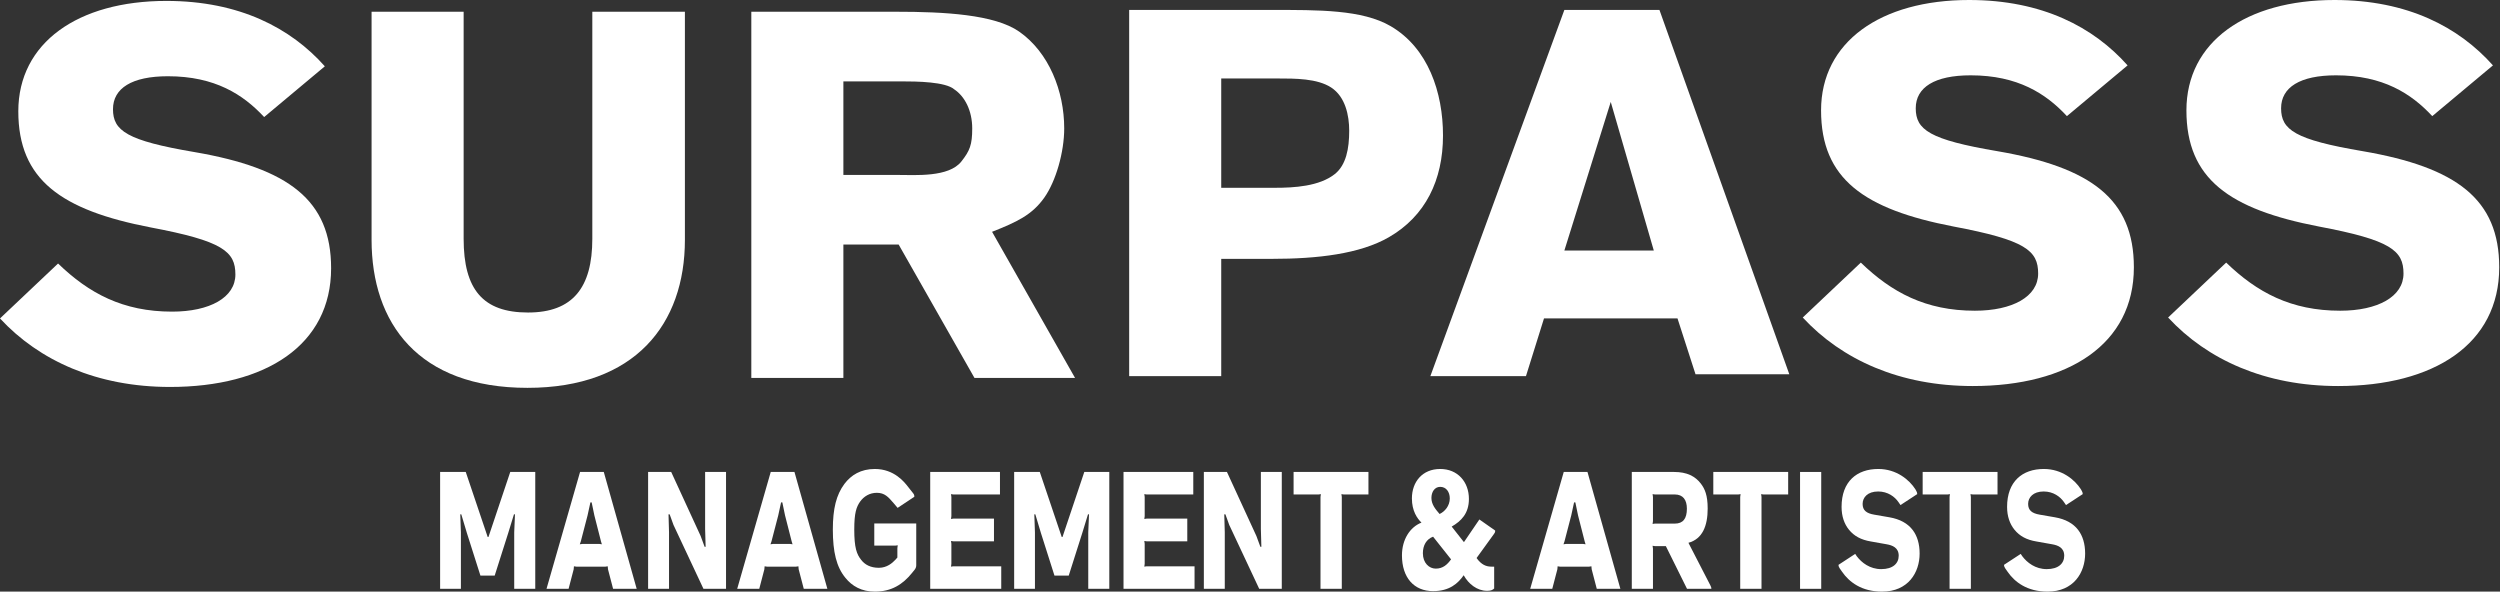
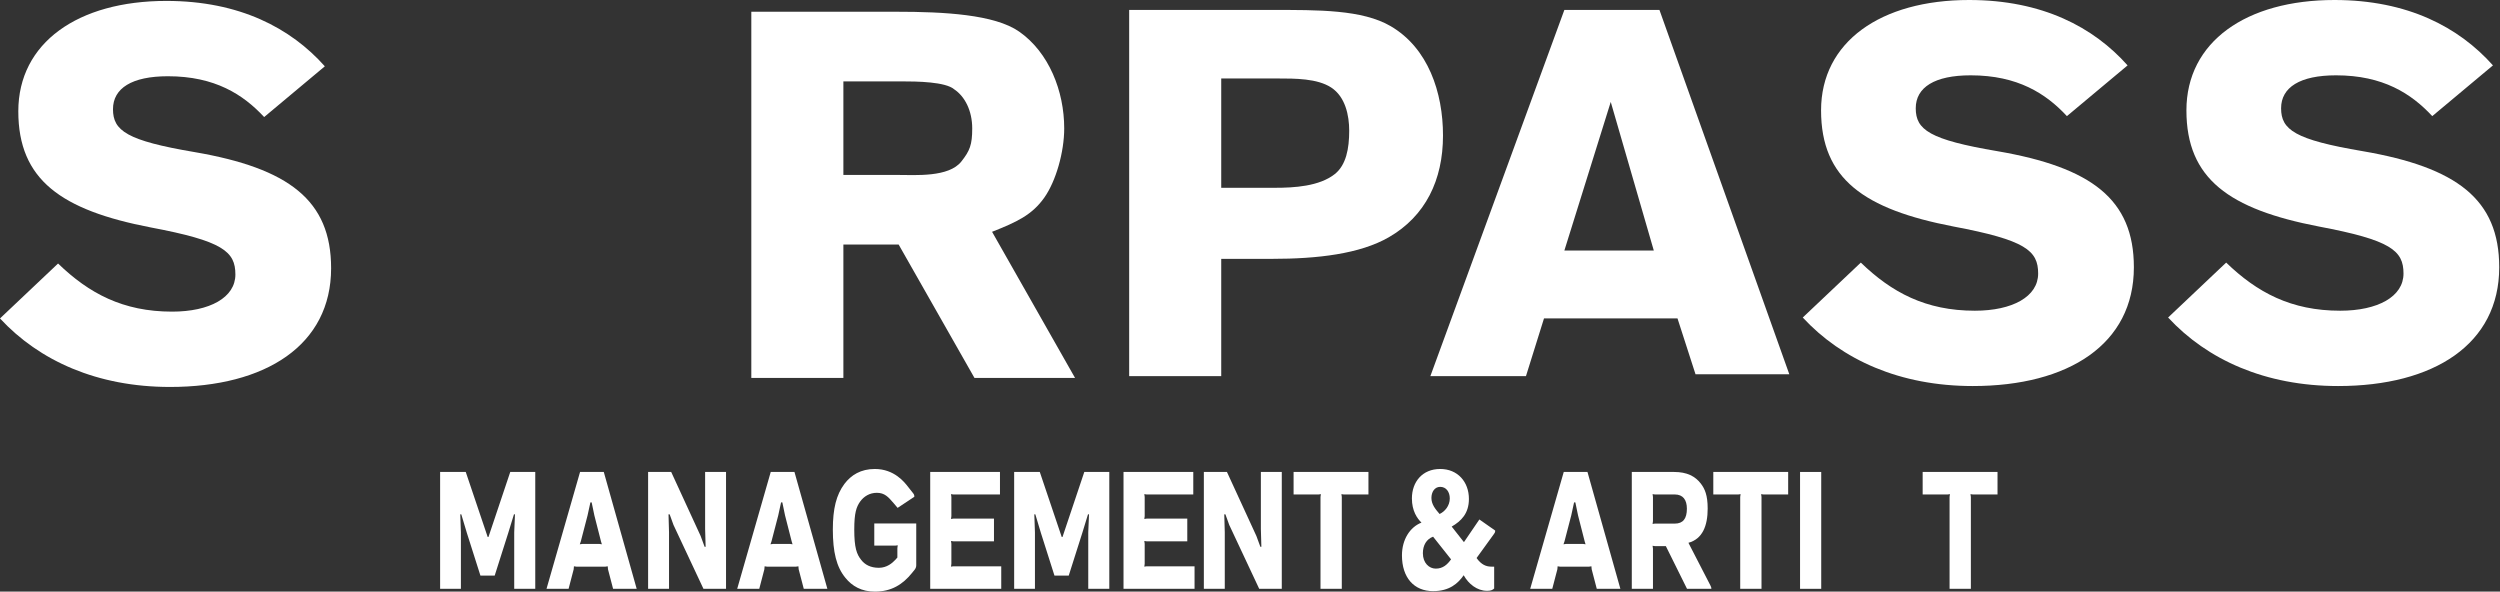
<svg xmlns="http://www.w3.org/2000/svg" width="693" height="164" viewBox="0 0 693 164" fill="none">
  <rect x="0" y="0" width="693" height="164" fill="#333333" stroke="none" />
  <path d="M248.43 3.255H208.265V104.755H233.785V67.78H249.1L270.12 104.755H298L275 64.255C281.798 61.566 286.074 59.619 289.5 54.755C292.725 50.177 295 42.128 295 35.59C295 25.251 290.768 14.526 282.5 8.755C275.693 4.004 261.786 3.255 248.43 3.255ZM249.59 22.555C254.384 22.555 262.052 22.672 264.5 24.755C267.5 26.755 269.5 30.755 269.5 35.59C269.5 40.154 268.828 41.794 266.5 44.755C263 49.207 253.737 48.495 248.865 48.495H233.785V22.555C233.785 22.555 244.796 22.555 249.59 22.555Z" fill="white" />
  <path d="M47.125 107.265C73.66 107.265 91.785 95.665 91.785 74.35C91.785 55.5 80.04 46.655 53.94 42.16C35.09 38.97 31.32 36.215 31.32 30.27C31.32 24.47 36.54 21.135 46.545 21.135C59.595 21.135 67.425 26.21 73.225 32.445L90.045 18.38C80.62 7.795 66.41 0.255 46.11 0.255C21.605 0.255 5.075 11.855 5.075 30.85C5.075 49.845 16.965 58.255 41.76 63.04C61.77 66.81 65.25 69.71 65.25 76.09C65.25 82.47 58.145 86.385 47.705 86.385C34.075 86.385 24.65 81.31 16.095 73.045L0 88.27C10.875 100.015 26.97 107.265 47.125 107.265Z" fill="white" />
-   <path d="M189.855 3.255H164.19V66.185C164.19 79.67 158.825 86.63 146.355 86.63C133.885 86.63 128.52 80.25 128.52 66.185V3.255H103V66.475C103 89.53 115.905 107.51 146.21 107.51C176.08 107.51 189.855 89.82 189.855 66.475V3.255Z" fill="white" />
  <path d="M352.445 2.755H313.005V104.255H338.525V71.755H352.59C365.225 71.755 376.958 70.396 385 65.755C395.139 59.903 400 49.927 400 37.555C400 25.608 395.884 13.323 385.5 7.255C377.61 2.644 365.467 2.755 352.445 2.755ZM353.46 52.055H338.525V21.755H354.185C358.982 21.755 365.154 21.739 369 24.255C372.943 26.834 374 31.997 374 36.255C374 41.168 373.156 45.754 370 48.255C365.704 51.659 358.726 52.055 353.46 52.055Z" fill="white" />
  <path d="M470 103.755H496L460 2.755H433.64L396.5 104.255H423L428 88.255H465L470 103.755ZM458.435 69.455H433.64L446.5 28.255L458.435 69.455Z" fill="white" />
  <path d="M546.85 107.01C573.385 107.01 591.51 95.41 591.51 74.095C591.51 55.245 579.765 46.4 553.665 41.905C534.815 38.715 531.045 35.96 531.045 30.015C531.045 24.215 536.265 20.88 546.27 20.88C559.32 20.88 567.15 25.955 572.95 32.19L589.77 18.125C580.345 7.54 566.135 0 545.835 0C521.33 0 504.8 11.6 504.8 30.595C504.8 49.59 516.69 58 541.485 62.785C561.495 66.555 564.975 69.455 564.975 75.835C564.975 82.215 557.87 86.13 547.43 86.13C533.8 86.13 524.375 81.055 515.82 72.79L499.725 88.015C510.6 99.76 526.695 107.01 546.85 107.01Z" fill="white" />
  <path d="M648.125 107.01C674.66 107.01 692.785 95.41 692.785 74.095C692.785 55.245 681.04 46.4 654.94 41.905C636.09 38.715 632.32 35.96 632.32 30.015C632.32 24.215 637.54 20.88 647.545 20.88C660.595 20.88 668.425 25.955 674.225 32.19L691.045 18.125C681.62 7.54 667.41 0 647.11 0C622.605 0 606.075 11.6 606.075 30.595C606.075 49.59 617.965 58 642.76 62.785C662.77 66.555 666.25 69.455 666.25 75.835C666.25 82.215 659.145 86.13 648.705 86.13C635.075 86.13 625.65 81.055 617.095 72.79L601 88.015C611.875 99.76 627.97 107.01 648.125 107.01Z" fill="white" />
  <path d="M142.54 147.574V163.22H148.373V130.826H141.444L135.399 148.858H135.187L129.106 130.826H122V163.22H127.762V147.574L127.586 142.572H127.869L129.424 147.757L133.171 159.549H137.131L140.878 147.757L142.469 142.572H142.752L142.54 147.574Z" fill="white" />
  <path d="M168.535 157.806L169.949 163.22H176.489L167.368 130.826H160.792L151.495 163.22H157.611L159.025 157.806L159.096 156.98L159.732 157.072H167.828L168.464 156.98L168.535 157.806ZM160.722 150.877L161.005 150.051L162.878 142.848L163.656 139.269H164.01L164.752 142.848L166.59 150.051L166.838 150.877L166.201 150.785H161.358L160.722 150.877Z" fill="white" />
  <path d="M195.458 130.826V146.61L195.599 151.565H195.317L194.221 148.583L186.054 130.826H179.655V163.22H185.453V147.528L185.312 142.572H185.63L186.691 145.509L194.998 163.22H201.256V130.826H195.458Z" fill="white" />
  <path d="M221.391 157.806L222.805 163.22H229.346L220.225 130.826H213.649L204.351 163.22H210.467L211.881 157.806L211.952 156.98L212.588 157.072H220.684L221.32 156.98L221.391 157.806ZM213.578 150.877L213.861 150.051L215.735 142.848L216.512 139.269H216.866L217.608 142.848L219.447 150.051L219.694 150.877L219.058 150.785H214.215L213.578 150.877Z" fill="white" />
  <path d="M234.363 160.192C236.166 162.44 238.817 164 242.494 164C247.125 164 250.271 161.981 252.817 158.815L253.594 157.852C253.842 157.484 253.983 157.163 253.983 156.659V145.096H242.352V151.244H248.221L248.857 151.152L248.751 151.933V154.548L248.221 155.144C247.372 156.062 245.852 157.393 243.625 157.393C241.292 157.393 239.736 156.521 238.711 155.19C237.474 153.63 236.802 151.841 236.802 146.794C236.802 142.113 237.403 140.507 238.428 139.039C239.453 137.617 241.044 136.607 243.059 136.607C245.216 136.607 246.241 137.754 247.691 139.452L248.822 140.783L253.453 137.709C253.453 137.25 253.382 137.066 253.135 136.745L251.756 135.001C250.731 133.671 247.903 130 242.494 130C238.605 130 235.918 131.698 234.08 134.13C231.817 137.158 230.863 141.012 230.863 146.794C230.863 152.988 231.853 157.163 234.363 160.192Z" fill="white" />
  <path d="M277.545 156.98H264.253L263.616 157.072L263.722 156.291V150.74L263.616 149.96L264.253 150.051H275.53V143.765H264.253L263.616 143.857L263.722 143.077V137.754L263.616 136.974L264.253 137.066H277.192V130.826H257.854V163.22H277.545V156.98Z" fill="white" />
  <path d="M301.664 147.574V163.22H307.497V130.826H300.568L294.523 148.858H294.311L288.23 130.826H281.124V163.22H286.887V155.397V147.574L286.71 142.572H286.993L288.548 147.757L292.296 159.549H296.255L300.003 147.757L301.593 142.572H301.876L301.664 147.574Z" fill="white" />
  <path d="M331.13 156.98H317.838L317.201 157.072L317.307 156.291V150.74L317.201 149.96L317.838 150.051H329.115V143.765H317.838L317.201 143.857L317.307 143.077V137.754L317.201 136.974L317.838 137.066H330.777V130.826H311.439V163.22H331.13V156.98Z" fill="white" />
  <path d="M349.512 130.826V146.61L349.653 151.565H349.371L348.275 148.583L340.108 130.826H333.709V163.22H339.507V147.528L339.366 142.572H339.684L340.745 145.509L349.052 163.22H355.31V130.826H349.512Z" fill="white" />
  <path d="M366.041 137.754V163.22H371.945V137.754L371.839 136.974L372.476 137.066H379.334V130.826H358.582V137.066H365.511L366.147 136.974L366.041 137.754Z" fill="white" />
  <path d="M388.623 153.951C388.623 160.1 391.946 163.862 397.249 163.862C401.809 163.862 404.178 161.706 405.734 159.457C407.042 161.843 409.446 163.771 412.168 163.771H412.345C413.334 163.771 413.794 163.495 414.183 163.128V157.072H413.405C411.991 157.072 410.648 156.567 409.304 154.686L414.148 147.987C414.36 147.711 414.466 147.528 414.466 147.069L410.082 143.995L405.804 150.281L402.41 145.968C405.027 144.453 407.183 142.343 407.183 138.305C407.183 133.579 404.072 130 399.229 130C394.279 130 391.38 133.579 391.38 138.167C391.38 141.609 392.83 143.719 394.032 144.866C390.85 146.105 388.623 149.547 388.623 153.951ZM401.88 138.167C401.88 140.232 400.466 141.838 399.052 142.48C397.956 141.196 396.789 139.865 396.789 138.03C396.789 136.424 397.638 134.955 399.229 134.955C400.855 134.955 401.88 136.332 401.88 138.167ZM397.991 157.622C396.153 157.622 394.421 156.062 394.421 153.355C394.421 151.152 395.411 149.455 397.249 148.767L402.234 155.053C401.208 156.475 400.006 157.622 397.991 157.622Z" fill="white" />
  <path d="M441.212 157.806L442.627 163.22H449.167L440.046 130.826H433.47L424.172 163.22H430.288L431.703 157.806L431.773 156.98L432.41 157.072H440.505L441.142 156.98L441.212 157.806ZM433.4 150.877L433.682 150.051L435.556 142.848L436.334 139.269H436.687L437.43 142.848L439.268 150.051L439.516 150.877L438.879 150.785H434.036L433.4 150.877Z" fill="white" />
  <path d="M473.368 140.966C473.368 137.296 472.59 135.506 471.459 134.038C469.903 132.019 467.641 130.826 464.035 130.826H452.333V163.22H458.202V152.07L458.096 151.29L458.732 151.382H461.772L467.641 163.22H474.393C474.393 162.853 474.287 162.623 474.11 162.256L468.03 150.464C471.919 149.409 473.368 145.784 473.368 140.966ZM467.605 141.012C467.605 143.765 466.545 145.142 464.247 145.142H458.732L458.096 145.233L458.202 144.453V137.754L458.096 136.974L458.732 137.066H464.247C466.545 137.066 467.605 138.58 467.605 141.012Z" fill="white" />
  <path d="M482.387 137.754V163.22H488.29V137.754L488.184 136.974L488.821 137.066H495.679V130.826H474.927V137.066H481.856L482.493 136.974L482.387 137.754Z" fill="white" />
  <path d="M498.975 130.826V163.22H504.844V130.826H498.975Z" fill="white" />
-   <path d="M520.629 136.24C523.316 136.24 525.225 137.709 526.215 139.131L526.816 140.003L531.447 136.974C531.447 136.561 531.305 136.24 531.129 135.965L530.952 135.644C529.29 133.028 525.72 130 520.664 130C514.69 130 510.483 133.487 510.483 140.507C510.483 143.169 511.261 145.279 512.533 146.839C513.947 148.583 515.856 149.638 518.614 150.097L522.998 150.877C524.553 151.152 526.321 151.795 526.321 154.043C526.321 156.2 524.695 157.76 521.477 157.76C518.331 157.76 516.033 155.97 514.69 154.181L514.265 153.538L509.634 156.567C509.634 156.98 509.74 157.163 509.952 157.53L510.659 158.54C512.569 161.293 515.998 164 521.69 164C528.972 164 532.119 158.677 532.119 153.447C532.119 150.74 531.447 148.537 530.174 146.885C528.795 145.096 526.674 143.903 523.775 143.398L519.533 142.664C517.377 142.297 516.316 141.471 516.316 139.682C516.316 137.892 517.695 136.24 520.629 136.24Z" fill="white" />
  <path d="M540.42 137.754V163.22H546.324V137.754L546.218 136.974L546.855 137.066H553.713V130.826H532.961V137.066H539.89L540.526 136.974L540.42 137.754Z" fill="white" />
-   <path d="M566.51 136.24C569.197 136.24 571.106 137.709 572.096 139.131L572.697 140.003L577.328 136.974C577.328 136.561 577.187 136.24 577.01 135.965L576.833 135.644C575.172 133.028 571.601 130 566.546 130C560.571 130 556.364 133.487 556.364 140.507C556.364 143.169 557.142 145.279 558.415 146.839C559.829 148.583 561.738 149.638 564.495 150.097L568.879 150.877C570.435 151.152 572.202 151.795 572.202 154.043C572.202 156.2 570.576 157.76 567.359 157.76C564.212 157.76 561.915 155.97 560.571 154.181L560.147 153.538L555.516 156.567C555.516 156.98 555.622 157.163 555.834 157.53L556.541 158.54C558.45 161.293 561.879 164 567.571 164C574.854 164 578 158.677 578 153.447C578 150.74 577.328 148.537 576.056 146.885C574.677 145.096 572.556 143.903 569.657 143.398L565.414 142.664C563.258 142.297 562.197 141.471 562.197 139.682C562.197 137.892 563.576 136.24 566.51 136.24Z" fill="white" />
</svg>